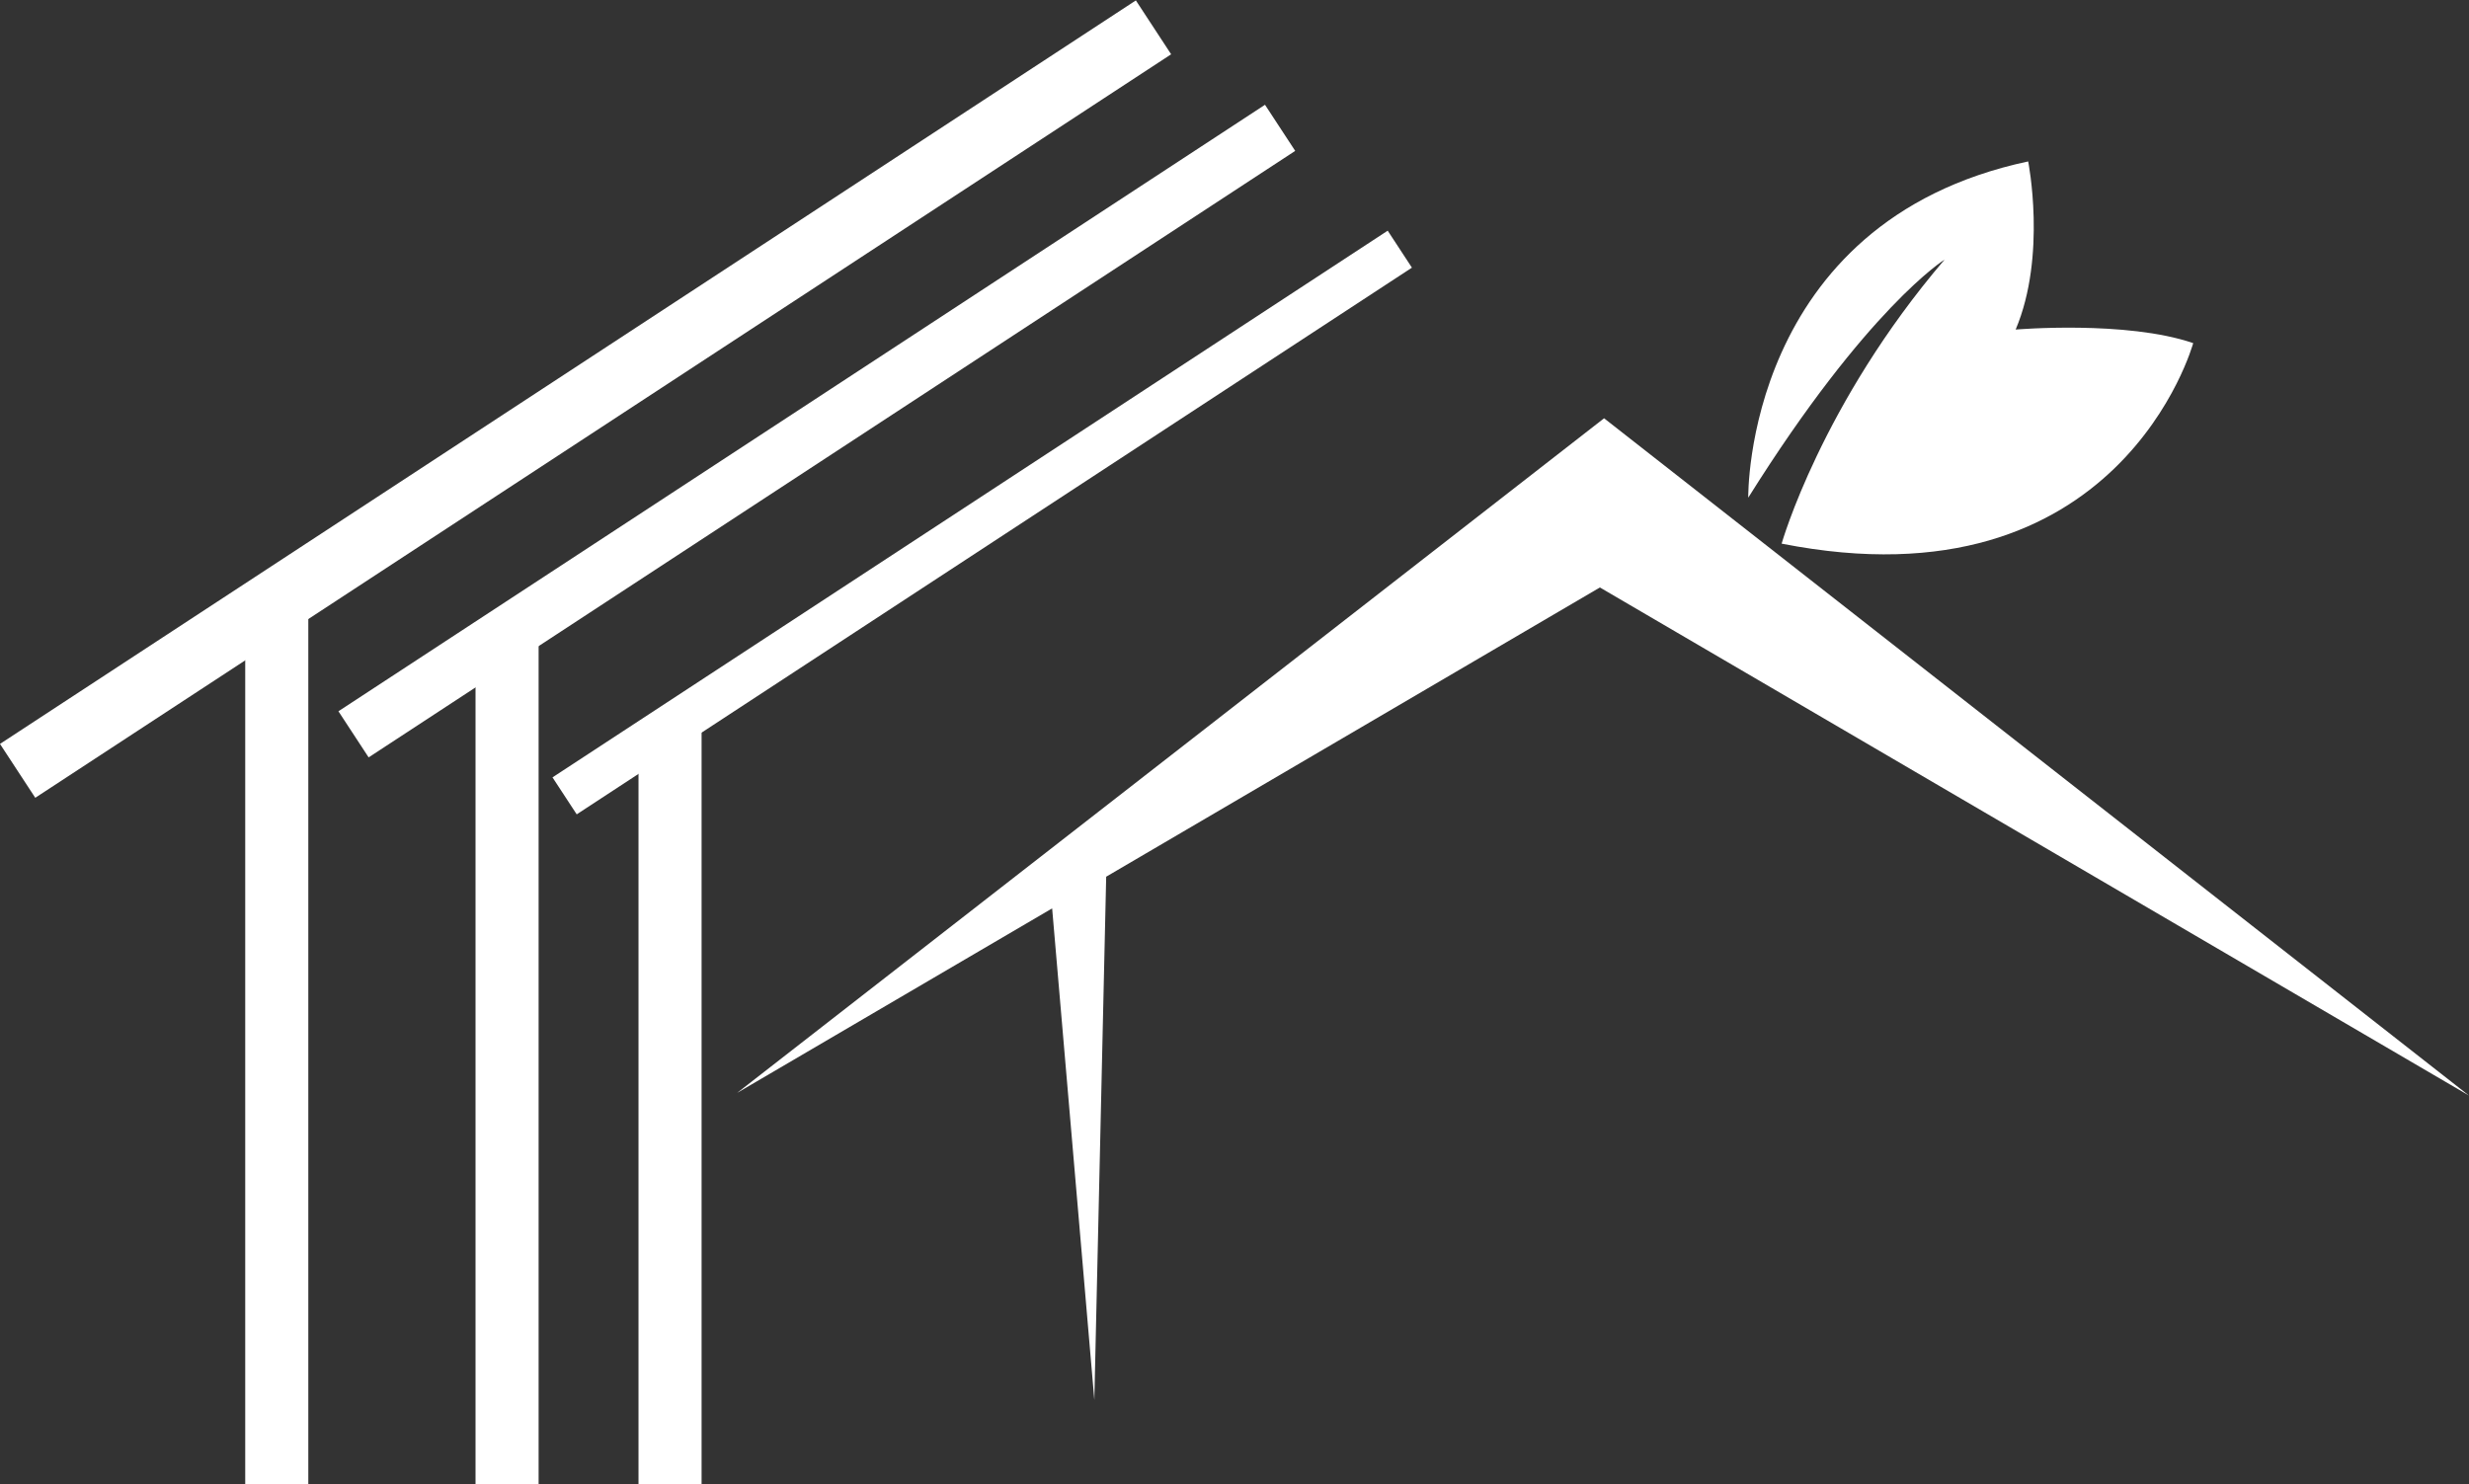
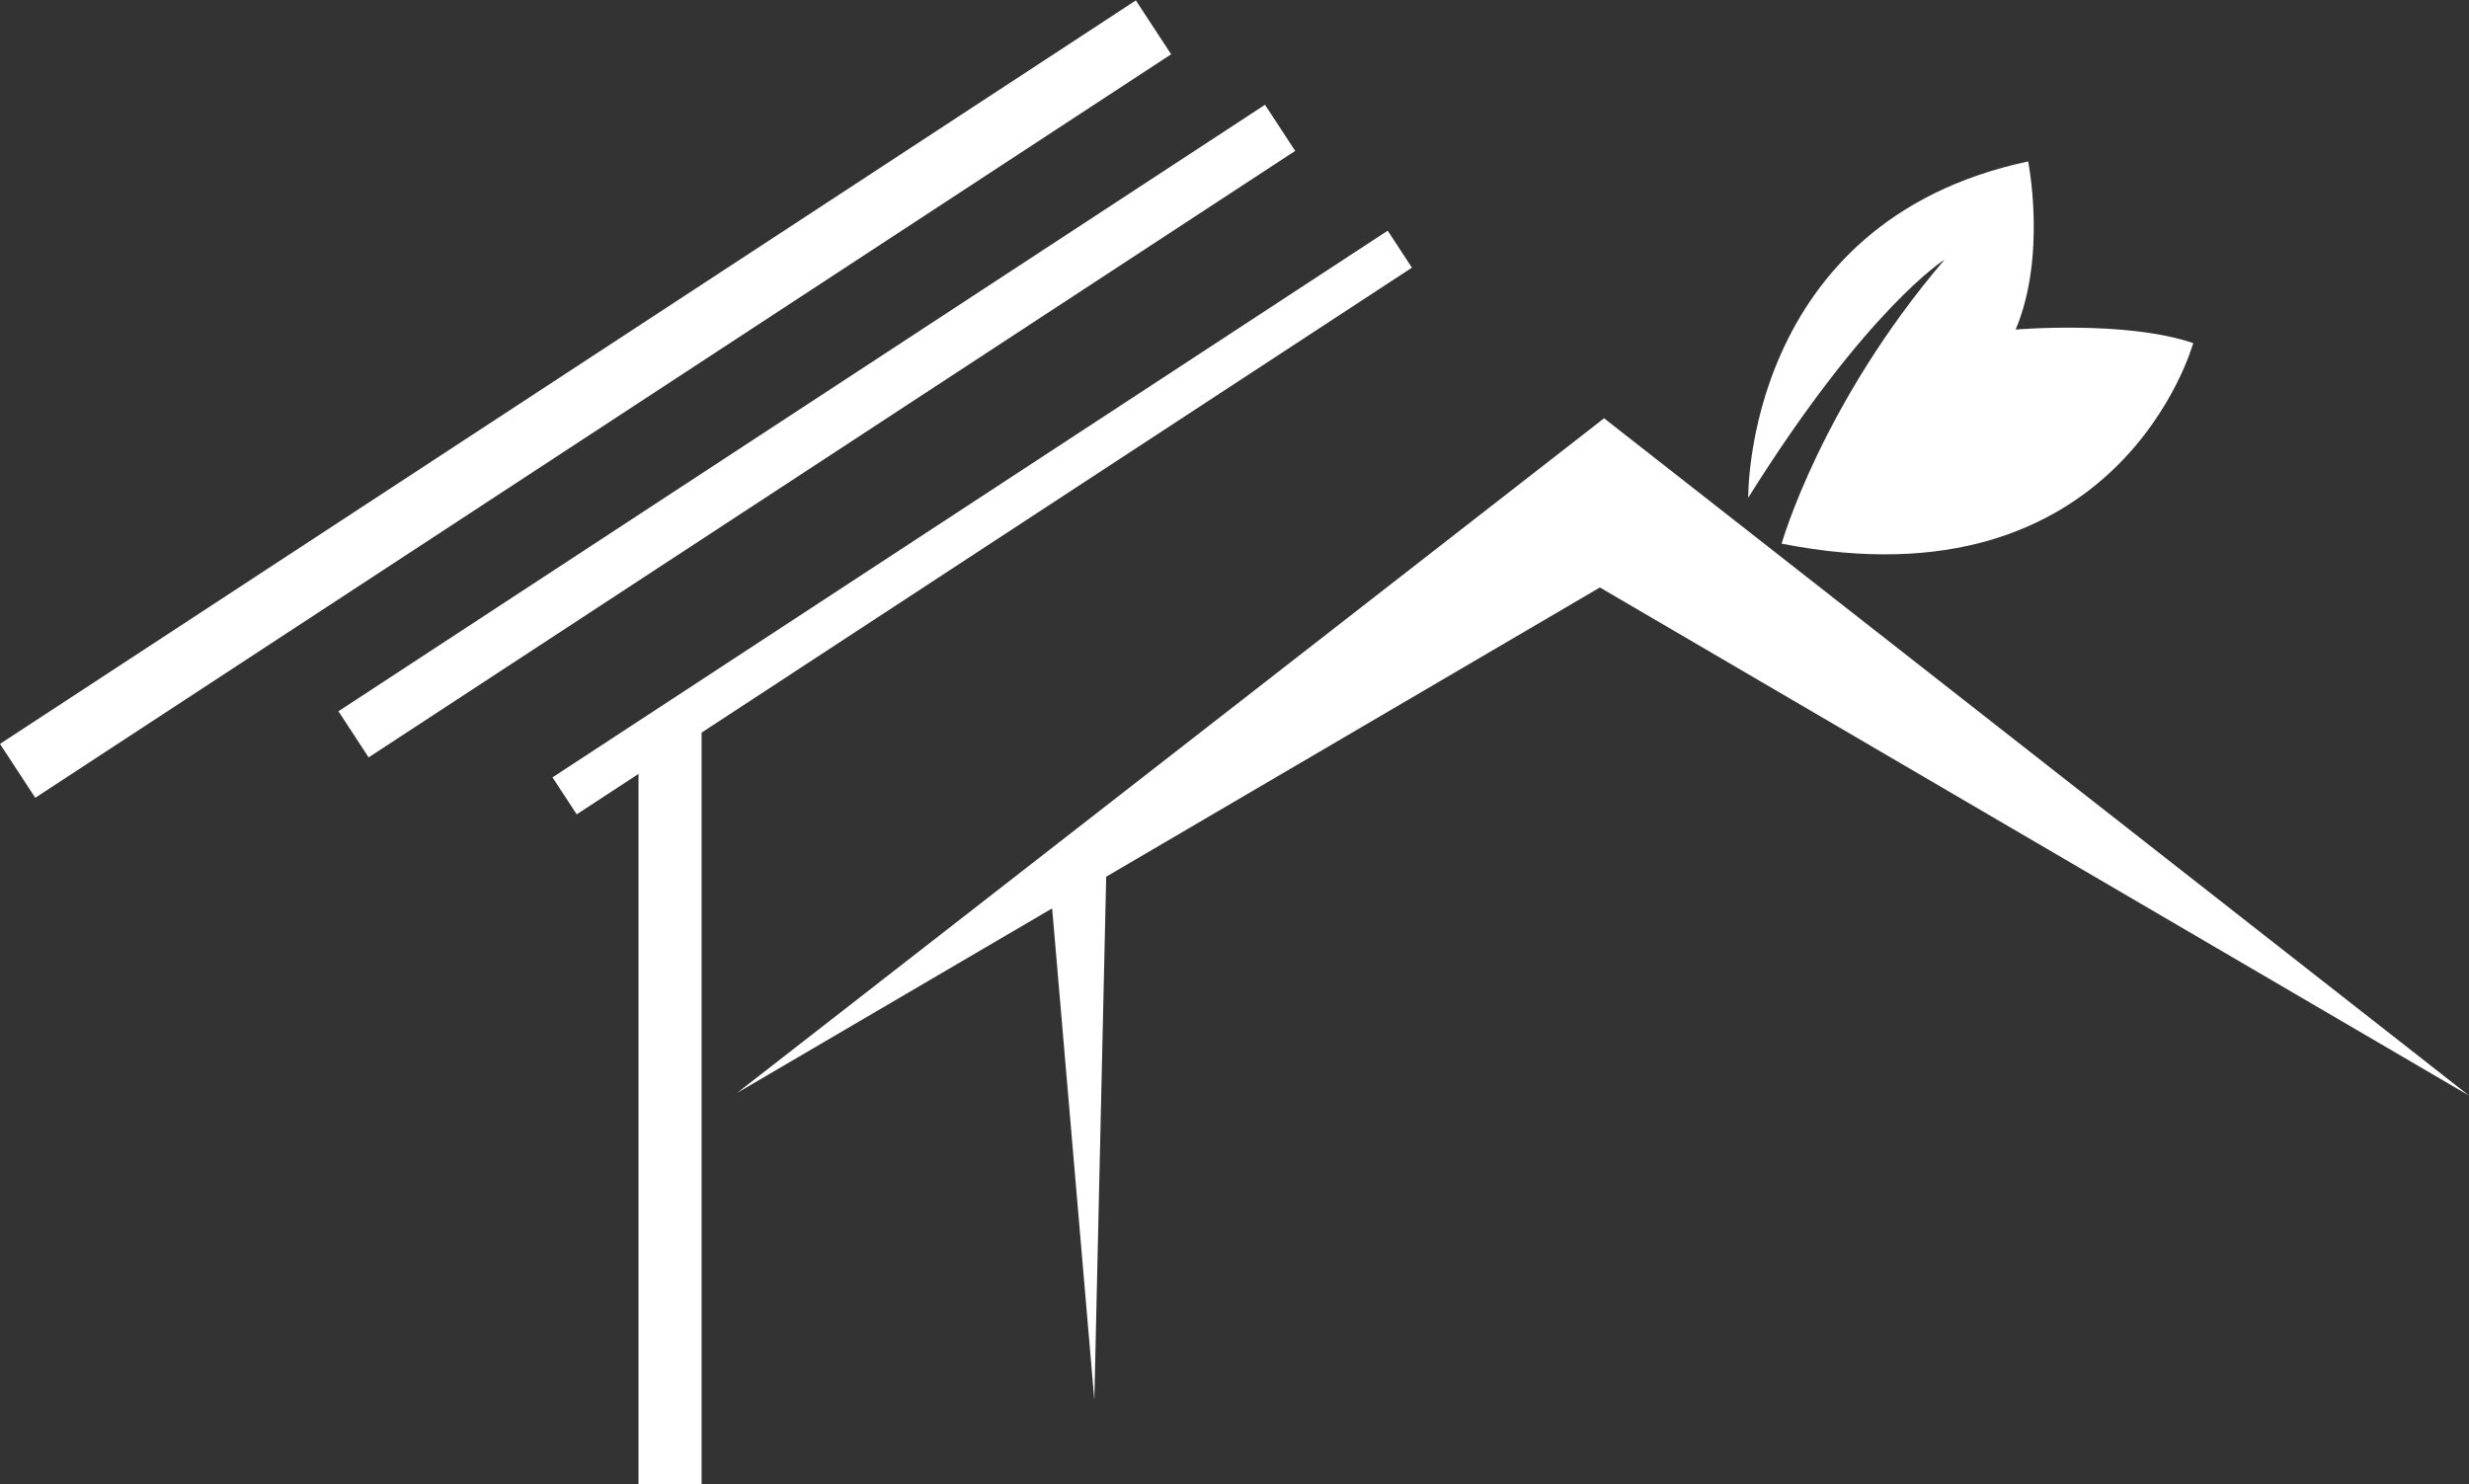
<svg xmlns="http://www.w3.org/2000/svg" xmlns:ns1="http://sodipodi.sourceforge.net/DTD/sodipodi-0.dtd" xmlns:ns2="http://www.inkscape.org/namespaces/inkscape" version="1.1" id="Capa_1" x="0px" y="0px" viewBox="0 0 418.43 251.564" xml:space="preserve" ns1:docname="icon-l.svg" width="418.43" height="251.564" ns2:version="1.3.2 (091e20e, 2023-11-25, custom)">
  <rect x="0" y="0" width="418.43" height="251.564" fill="#333333" stroke="none" />
  <defs id="defs59" />
  <ns1:namedview id="namedview59" pagecolor="#ffffff" bordercolor="#666666" borderopacity="1.0" ns2:showpageshadow="2" ns2:pageopacity="0.0" ns2:pagecheckerboard="0" ns2:deskcolor="#d1d1d1" ns2:zoom="1.3349673" ns2:cx="343.45411" ns2:cy="156.93268" ns2:window-width="1920" ns2:window-height="1009" ns2:window-x="1358" ns2:window-y="-8" ns2:window-maximized="1" ns2:current-layer="g59" />
  <style type="text/css" id="style1">
	.st0{fill:#80BC45;}
	.st1{fill:url(#SVGID_1_);}
	.st2{fill:url(#SVGID_2_);}
	.st3{fill:none;stroke:#FFFFFF;stroke-width:0.662;stroke-miterlimit:10;}
	.st4{fill:none;stroke:#FFFFFF;stroke-width:7.376;stroke-linecap:round;stroke-linejoin:round;}
	.st5{fill:#CE2127;}
</style>
  <g id="g59" transform="translate(-94.94,-78.866)">
    <rect x="188.69" y="31.42" transform="matrix(0.548,0.837,-0.837,0.548,210.335,-96.216)" class="st0" width="10.91" height="229.99" id="rect1" style="fill:#ffffff" />
    <rect x="228.65" y="58.01" transform="matrix(0.548,0.837,-0.837,0.548,232.578,-126.543)" class="st0" width="9.34" height="187.61" id="rect2" style="fill:#ffffff" />
    <rect x="257.6" y="82.75" transform="matrix(0.548,0.837,-0.837,0.548,258.215,-142.989)" class="st0" width="7.49" height="169.11" id="rect3" style="fill:#ffffff" />
-     <rect x="136.5" y="180.58" class="st0" width="10.69" height="149.85" id="rect4" style="fill:#ffffff" />
-     <rect x="175.53" y="185.38" class="st0" width="10.69" height="145.05" id="rect5" style="fill:#ffffff" />
    <rect x="203.15" y="201.64" class="st0" width="10.69" height="128.79" id="rect6" style="fill:#ffffff" />
    <linearGradient id="SVGID_1_" gradientUnits="userSpaceOnUse" x1="124.352" y1="318.15" x2="506.286" y2="318.15">
      <stop offset="0" style="stop-color:#79B740" id="stop6" />
      <stop offset="0.115" style="stop-color:#3B9A40" id="stop7" />
      <stop offset="0.243" style="stop-color:#33973A" id="stop8" />
      <stop offset="0.371" style="stop-color:#279444" id="stop9" />
      <stop offset="0.506" style="stop-color:#257E3F" id="stop10" />
      <stop offset="0.634" style="stop-color:#338A3B" id="stop11" />
      <stop offset="0.763" style="stop-color:#589352" id="stop12" />
      <stop offset="0.885" style="stop-color:#64AF36" id="stop13" />
      <stop offset="1" style="stop-color:#82BD4A" id="stop14" />
    </linearGradient>
-     <path class="st0" d="m 391.22,163.23 c 0,0 -0.71,-46.73 47.44,-57 0,0 3.19,15.93 -2.12,28.5 0,0 18.76,-1.59 30.09,2.3 0,0 -12.39,45.32 -69.75,33.99 0,0 6.73,-23.72 27.62,-48.15 0,0 -13.1,8.14 -33.28,40.36 z" id="path15" style="fill:#ffffff" />
+     <path class="st0" d="m 391.22,163.23 c 0,0 -0.71,-46.73 47.44,-57 0,0 3.19,15.93 -2.12,28.5 0,0 18.76,-1.59 30.09,2.3 0,0 -12.39,45.32 -69.75,33.99 0,0 6.73,-23.72 27.62,-48.15 0,0 -13.1,8.14 -33.28,40.36 " id="path15" style="fill:#ffffff" />
    <linearGradient id="SVGID_2_" gradientUnits="userSpaceOnUse" x1="366.613" y1="316.178" x2="366.613" y2="149.774">
      <stop offset="0" style="stop-color:#496142" id="stop15" />
      <stop offset="0.165" style="stop-color:#395835" id="stop16" />
      <stop offset="0.321" style="stop-color:#355C2B" id="stop17" />
      <stop offset="0.494" style="stop-color:#476F2C" id="stop18" />
      <stop offset="0.662" style="stop-color:#4F6E3D" id="stop19" />
      <stop offset="0.824" style="stop-color:#598732" id="stop20" />
      <stop offset="1" style="stop-color:#649938" id="stop21" />
    </linearGradient>
    <polygon class="st2" points="280.4,316.18 282.41,227.48 366.08,178.45 513.37,264.58 366.79,149.77 219.86,264.13 273.25,232.85 " id="polygon21" style="fill:#ffffff" />
    <g id="g58">
		
	</g>
  </g>
</svg>